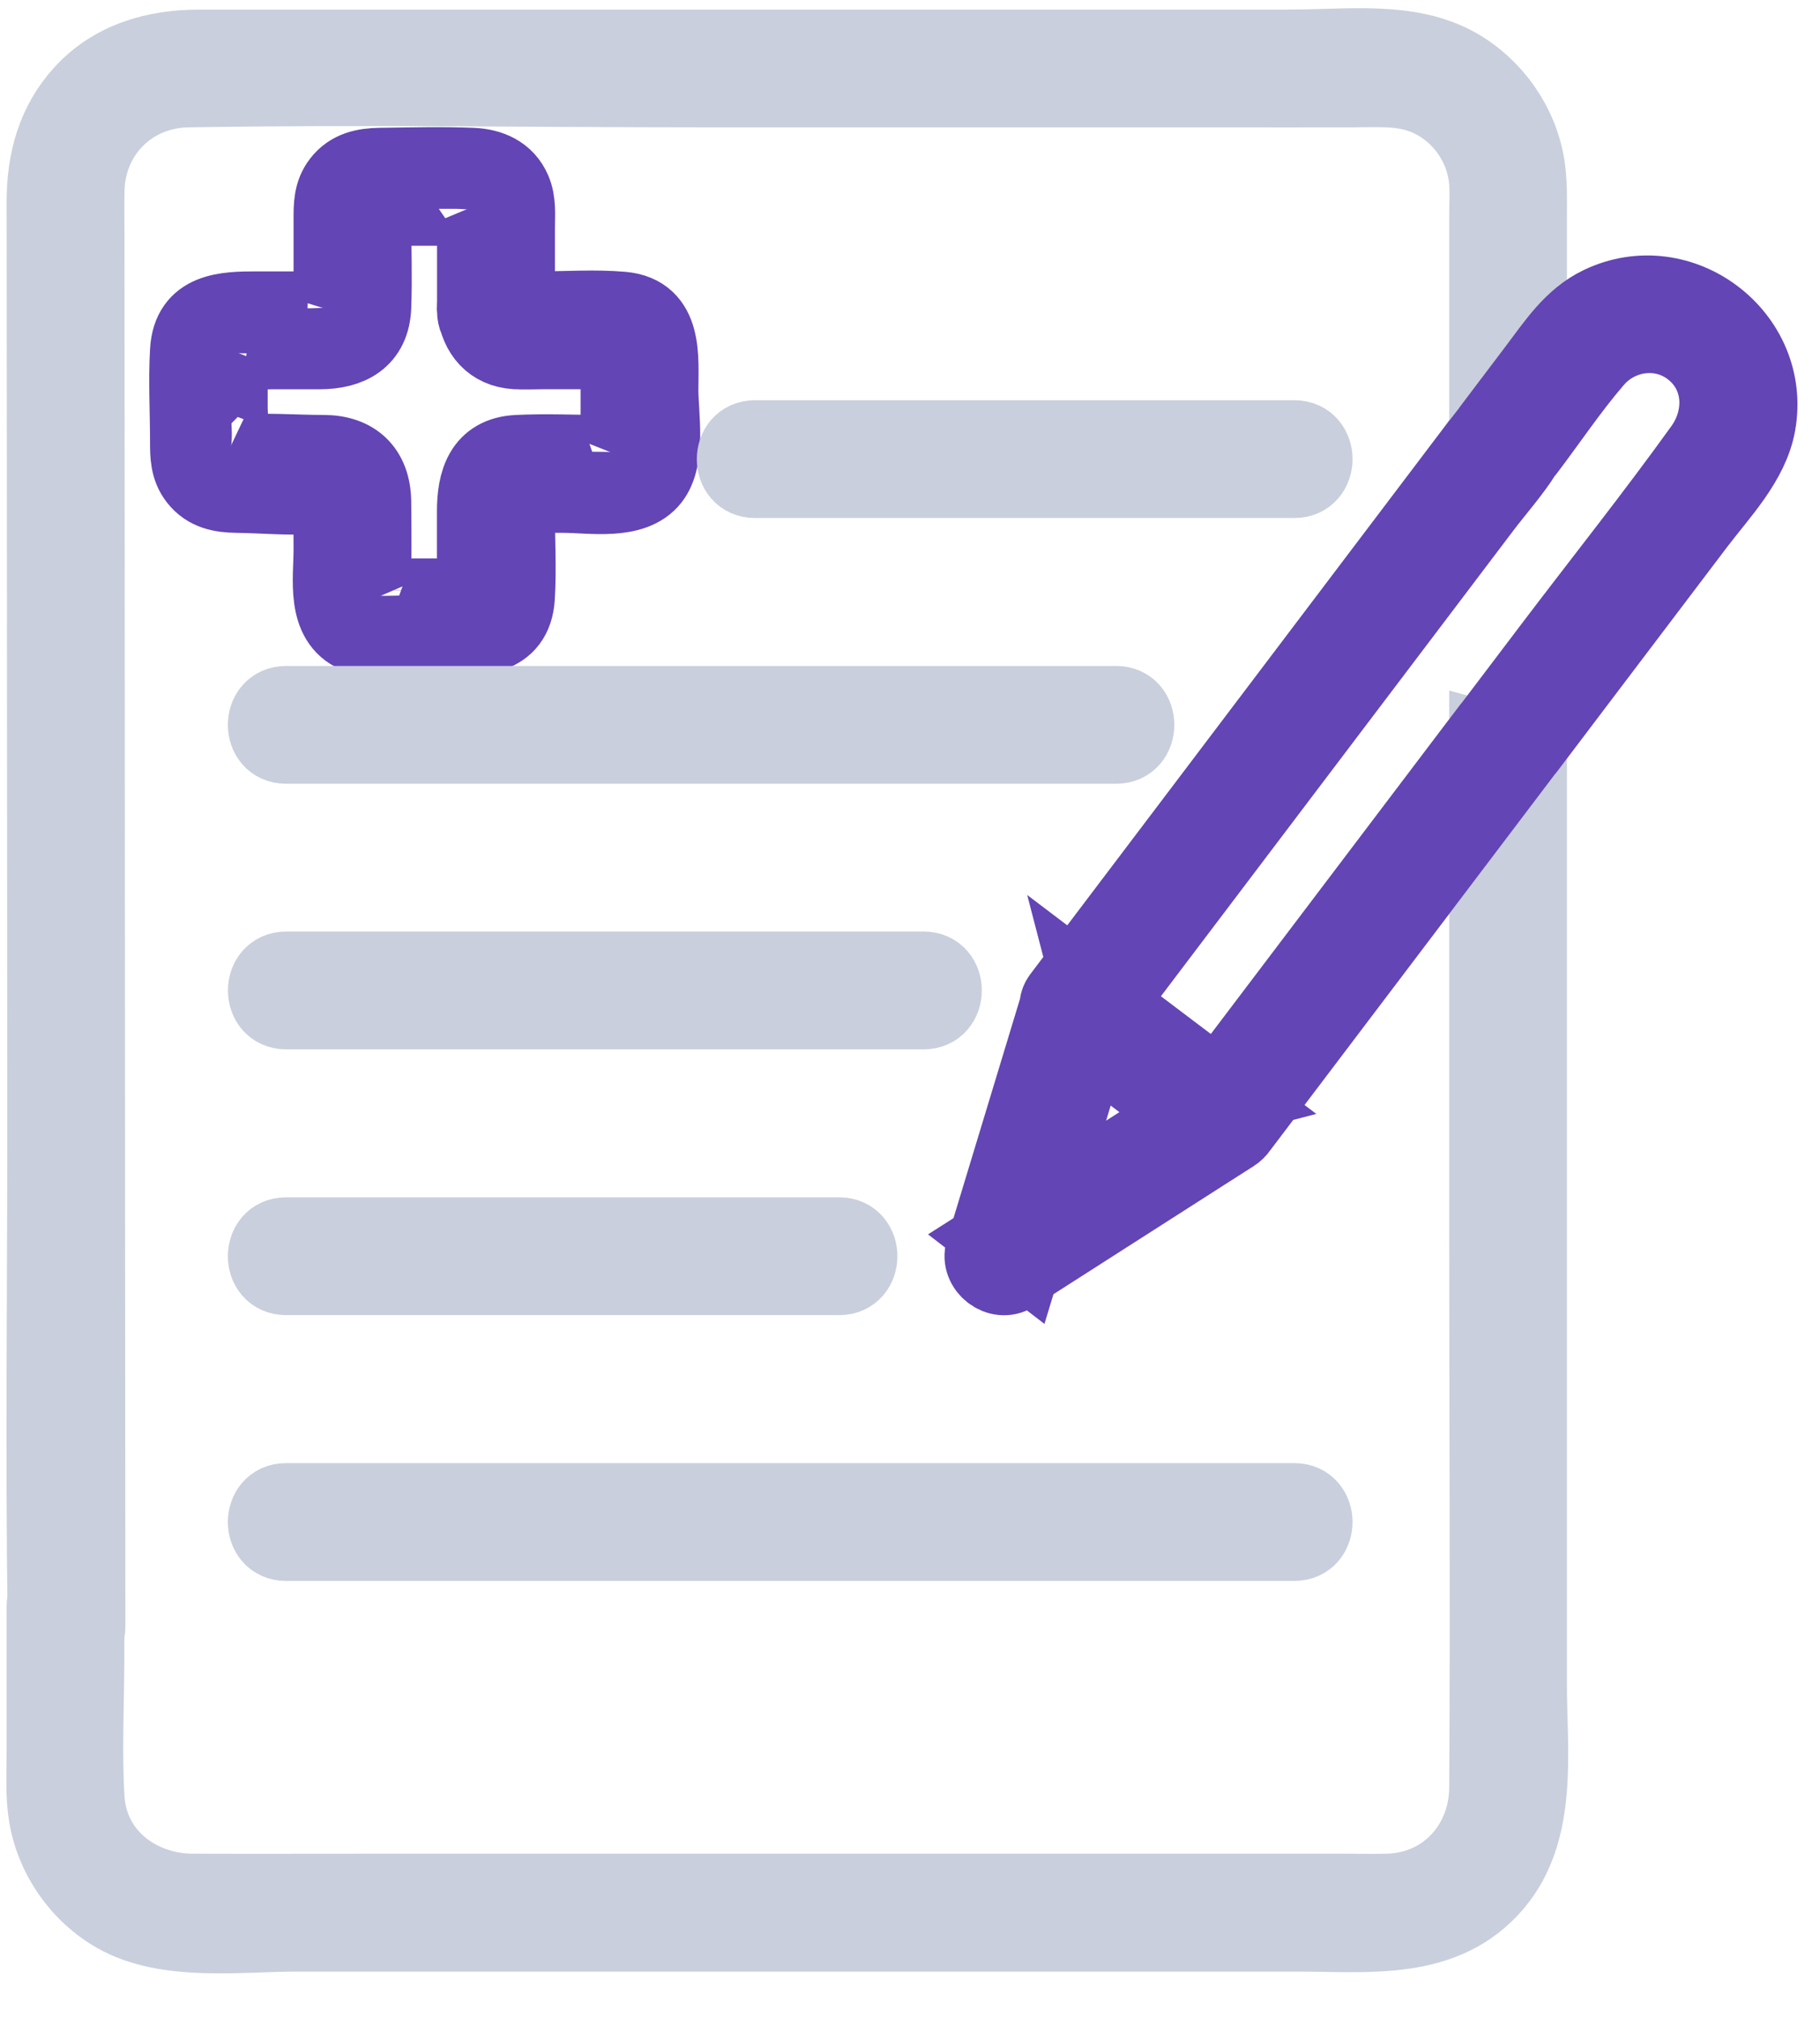
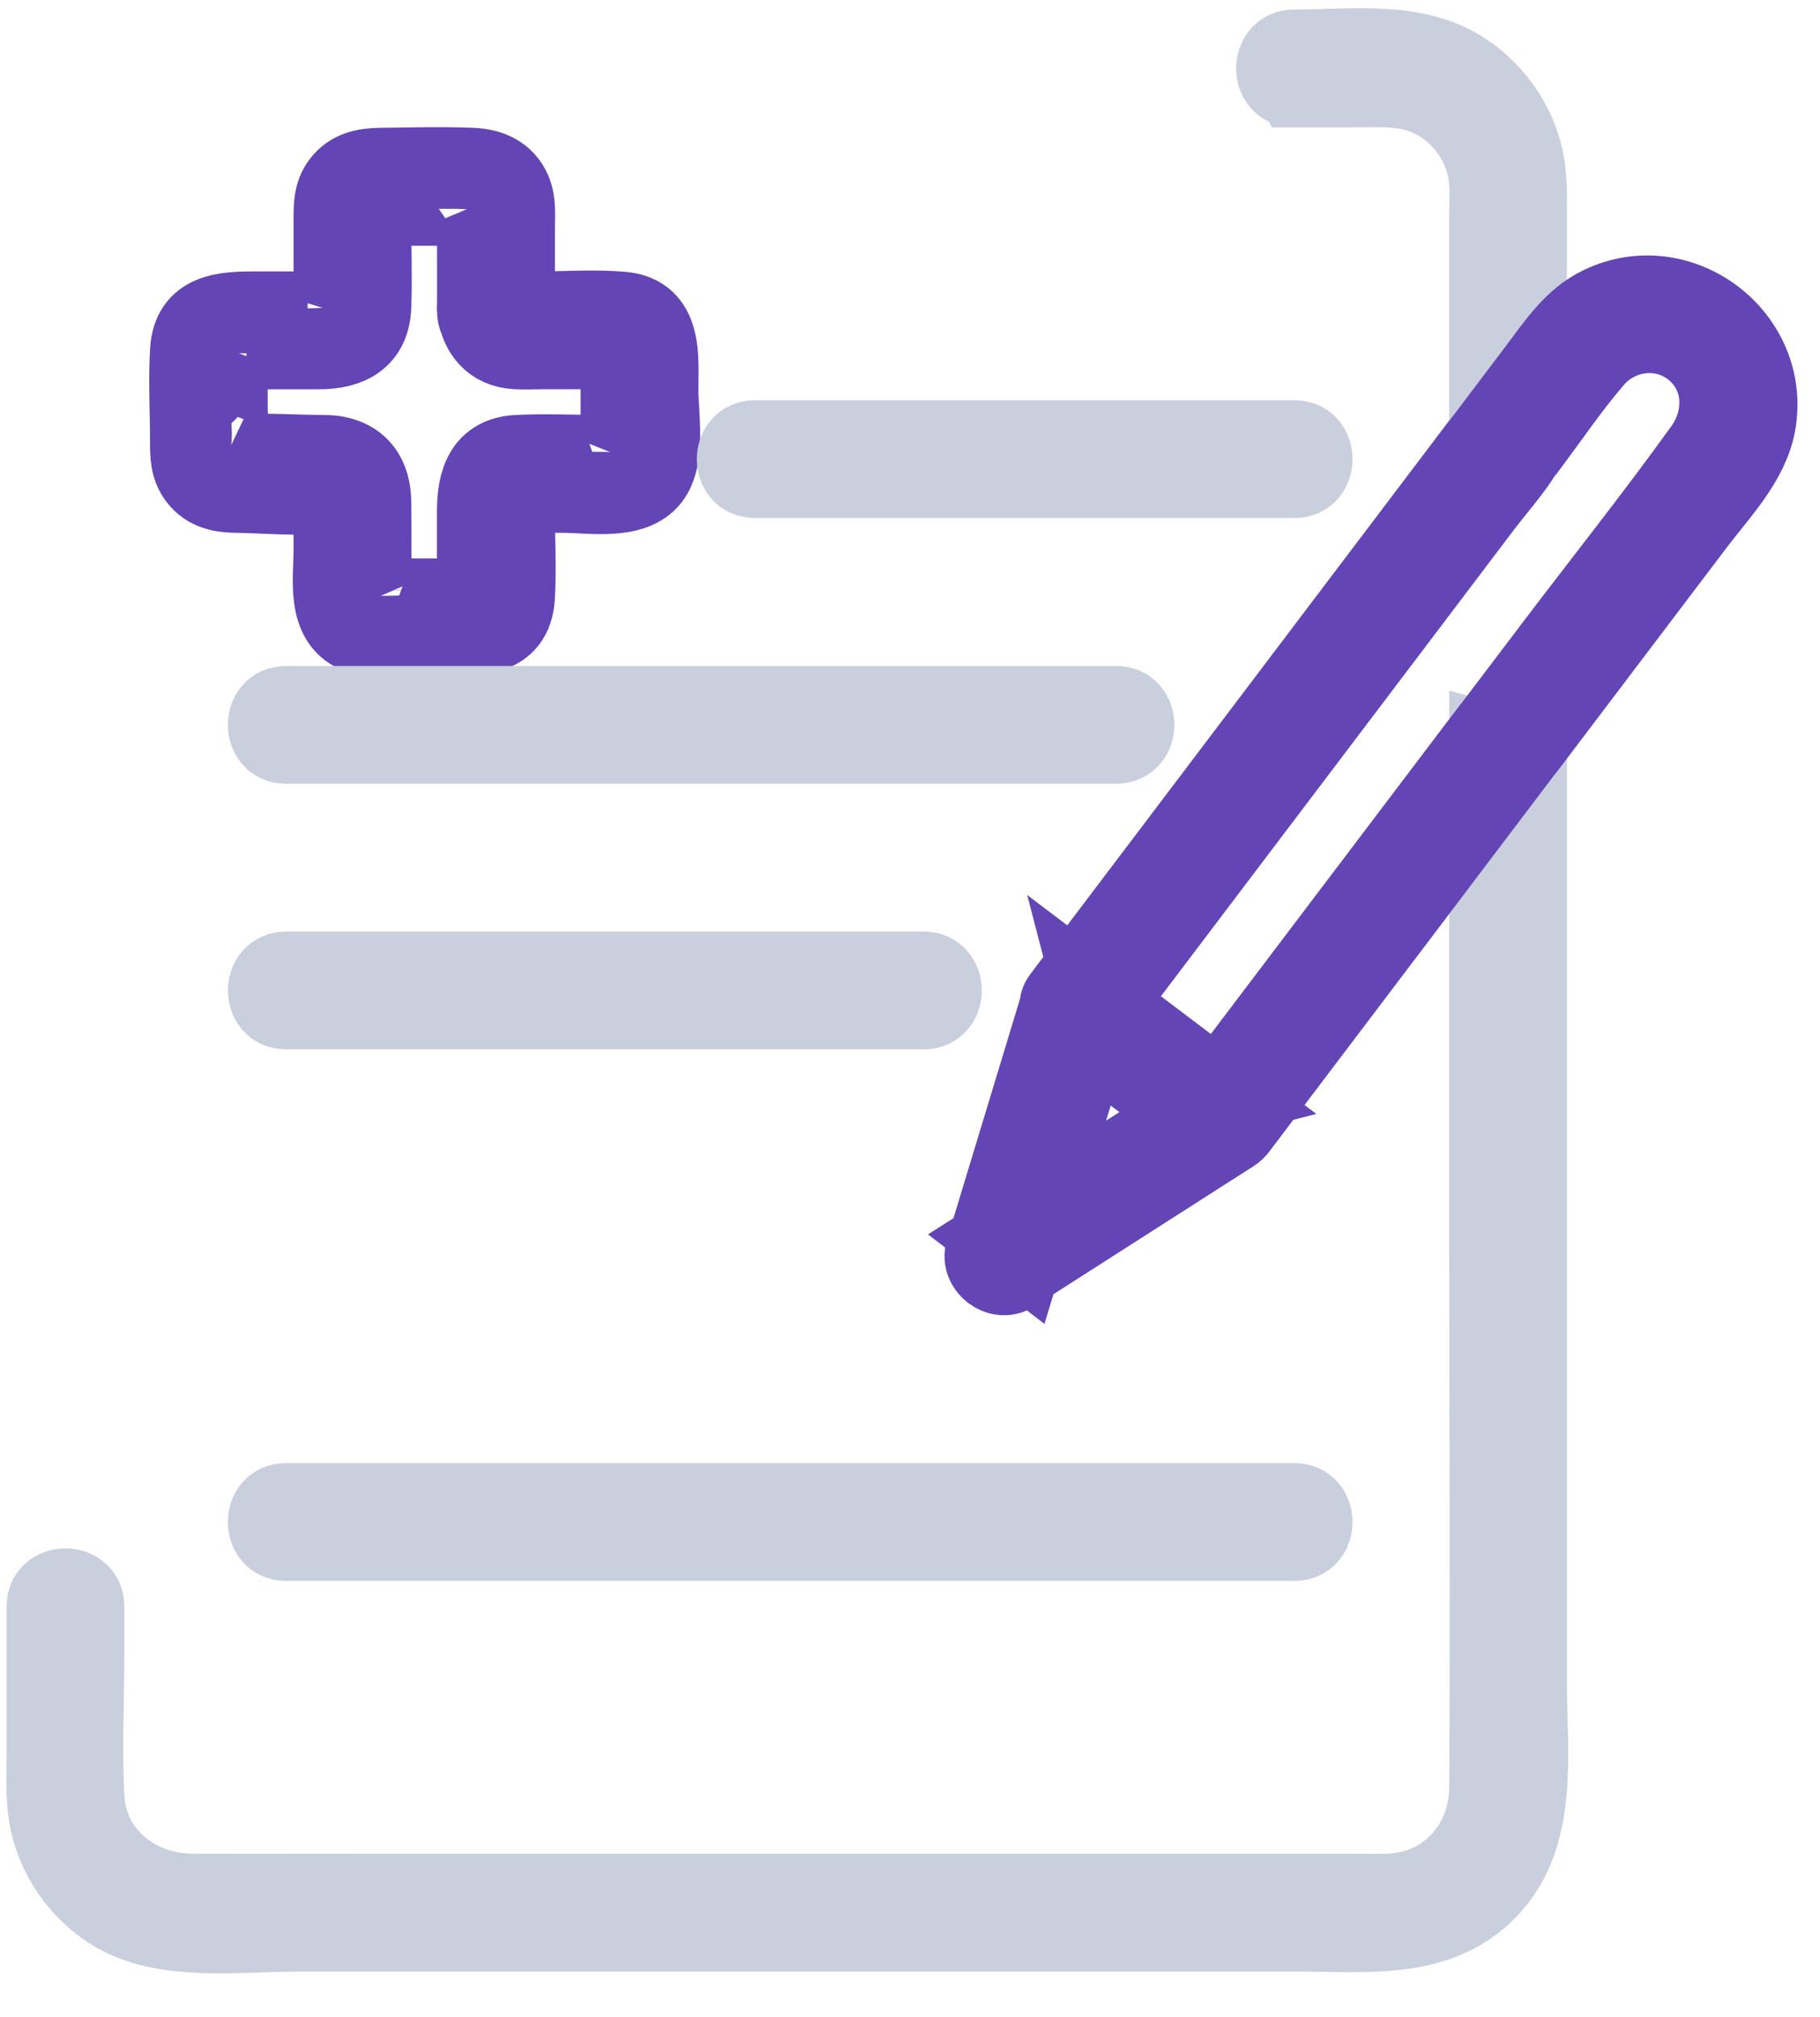
<svg xmlns="http://www.w3.org/2000/svg" width="37" height="41" viewBox="0 0 37 41" fill="none">
  <path d="M10.532 6.318V4.623C10.532 4.369 10.559 4.098 10.456 3.861C10.303 3.504 9.973 3.364 9.605 3.348C8.983 3.323 8.35 3.34 7.728 3.348C7.405 3.353 7.104 3.411 6.895 3.686C6.715 3.922 6.718 4.184 6.718 4.464V5.545C6.718 5.765 6.782 6.089 6.718 6.301C6.725 6.279 6.798 6.282 6.686 6.266C6.562 6.25 6.427 6.266 6.303 6.266H5.22C4.576 6.266 3.849 6.284 3.8 7.127C3.764 7.734 3.8 8.356 3.8 8.964C3.8 9.247 3.8 9.516 3.986 9.753C4.196 10.021 4.491 10.076 4.81 10.08C5.421 10.088 6.098 10.159 6.704 10.08C6.789 10.069 6.756 10.105 6.722 10.041C6.714 10.025 6.72 10.168 6.718 10.194C6.714 10.521 6.718 10.849 6.718 11.175C6.718 11.764 6.561 12.634 7.231 12.922C7.46 13.021 7.714 12.998 7.959 12.998H9.034C9.69 12.998 10.476 13.016 10.53 12.144C10.566 11.555 10.53 10.952 10.53 10.361C10.53 10.273 10.508 10.152 10.53 10.066C10.547 10.005 10.435 10.08 10.544 10.08C10.849 10.08 11.153 10.08 11.458 10.08C12.005 10.08 12.878 10.243 13.263 9.753C13.607 9.314 13.448 8.441 13.448 7.924C13.448 7.275 13.55 6.354 12.657 6.273C12.094 6.223 11.509 6.266 10.945 6.266C10.831 6.266 10.69 6.243 10.579 6.266C10.451 6.294 10.516 6.222 10.529 6.318C10.454 5.755 9.558 5.748 9.635 6.318C9.699 6.791 9.98 7.13 10.48 7.161C10.669 7.172 10.864 7.161 11.054 7.161H12.101C12.22 7.161 12.344 7.17 12.461 7.161C12.508 7.156 12.626 7.19 12.578 7.137C12.529 7.084 12.555 7.236 12.553 7.275C12.543 7.41 12.553 7.549 12.553 7.686V8.697C12.553 8.836 12.607 9.105 12.553 9.236C12.569 9.194 12.63 9.18 12.566 9.184C12.469 9.193 12.369 9.184 12.271 9.184C11.688 9.184 11.097 9.155 10.515 9.184C9.788 9.22 9.633 9.786 9.633 10.392V11.381C9.633 11.609 9.679 11.892 9.633 12.116C9.617 12.2 9.72 12.091 9.647 12.102C9.545 12.119 9.424 12.102 9.32 12.102H8.331C8.089 12.102 7.838 12.122 7.596 12.102C7.532 12.097 7.591 12.112 7.61 12.154C7.593 12.113 7.61 12.03 7.61 11.988C7.616 11.39 7.618 10.791 7.61 10.194C7.6 9.542 7.222 9.184 6.576 9.184C5.986 9.184 5.369 9.13 4.782 9.184C4.752 9.187 4.669 9.198 4.64 9.184C4.738 9.23 4.671 9.229 4.692 9.115C4.739 8.847 4.692 8.528 4.692 8.257V7.3C4.692 7.252 4.674 7.159 4.692 7.115C4.66 7.195 4.619 7.142 4.724 7.162C4.976 7.208 5.281 7.162 5.537 7.162H6.495C7.11 7.162 7.586 6.92 7.611 6.236C7.633 5.637 7.611 5.034 7.611 4.436C7.611 4.368 7.596 4.277 7.611 4.211C7.619 4.179 7.538 4.255 7.587 4.245C7.799 4.198 8.076 4.245 8.292 4.245H9.288C9.384 4.245 9.508 4.266 9.603 4.245C9.703 4.223 9.672 4.283 9.635 4.194C9.693 4.332 9.635 4.623 9.635 4.771V6.321C9.635 6.896 10.529 6.897 10.529 6.321L10.532 6.318Z" fill="#6345B5" stroke="#6345B5" stroke-width="1.5" />
  <path d="M26.313 1.839H27.507C27.967 1.839 28.443 1.8 28.883 1.956C29.592 2.205 30.111 2.865 30.201 3.61C30.23 3.857 30.212 4.119 30.212 4.367V8.666C30.212 8.736 30.187 8.854 30.212 8.92C30.224 8.954 30.347 8.695 30.247 8.757C30.145 8.818 30.046 9.021 29.975 9.115C29.799 9.346 29.625 9.577 29.45 9.808C28.923 10.503 28.397 11.198 27.87 11.895C26.565 13.619 25.26 15.342 23.957 17.066C23.152 18.129 22.347 19.191 21.543 20.256C21.386 20.465 21.53 20.736 21.703 20.867C22.677 21.602 23.65 22.339 24.624 23.075C24.833 23.232 25.104 23.087 25.235 22.914C26.928 20.679 28.62 18.445 30.312 16.209C30.556 15.886 30.801 15.565 31.045 15.242C30.767 15.166 30.489 15.091 30.212 15.016V25.168C30.212 28.891 30.235 32.614 30.212 36.335C30.205 37.483 29.368 38.404 28.199 38.427C27.907 38.433 27.613 38.427 27.32 38.427H7.711C6.448 38.427 5.185 38.431 3.922 38.427C2.824 38.423 1.846 37.693 1.781 36.54C1.725 35.568 1.778 34.579 1.778 33.605V32.653C1.778 32.078 0.884 32.076 0.884 32.653V35.614C0.884 36.037 0.858 36.473 0.924 36.892C1.061 37.748 1.599 38.519 2.352 38.945C3.388 39.532 4.88 39.323 6.028 39.323H26.402C27.816 39.323 29.376 39.522 30.404 38.309C31.34 37.206 31.105 35.587 31.105 34.238V15.016C31.105 14.534 30.522 14.457 30.272 14.79C28.579 17.026 26.887 19.26 25.195 21.495C24.951 21.818 24.706 22.14 24.462 22.463C24.666 22.41 24.87 22.356 25.074 22.303C24.1 21.568 23.127 20.831 22.153 20.095C22.206 20.299 22.26 20.503 22.313 20.707C24.368 17.991 26.422 15.278 28.478 12.563C29.038 11.824 29.596 11.085 30.156 10.346C30.437 9.974 30.763 9.612 31.011 9.216C31.099 9.077 31.105 8.936 31.105 8.776V4.42C31.105 4.07 31.117 3.72 31.064 3.374C30.93 2.52 30.389 1.747 29.637 1.321C28.657 0.766 27.395 0.943 26.312 0.943C25.737 0.943 25.735 1.837 26.312 1.837L26.313 1.839Z" fill="#C9CFDC" stroke="#C9CFDC" stroke-width="1.5" />
-   <path d="M1.799 33.058C1.798 30.21 1.795 27.362 1.793 24.513C1.791 19.561 1.786 14.609 1.784 9.656C1.784 8.038 1.781 6.418 1.781 4.8C1.781 4.493 1.775 4.186 1.781 3.878C1.799 2.736 2.669 1.858 3.814 1.839C7.346 1.779 10.884 1.839 14.416 1.839H26.314C26.89 1.839 26.891 0.945 26.314 0.945H4.051C3.151 0.945 2.286 1.187 1.658 1.875C1.087 2.5 0.885 3.272 0.885 4.094C0.885 5.361 0.887 6.63 0.888 7.897C0.891 12.797 0.895 17.697 0.898 22.597C0.901 26.027 0.856 29.461 0.905 32.891C0.905 32.947 0.905 33.004 0.905 33.06C0.905 33.635 1.8 33.636 1.799 33.06V33.058Z" fill="#C9CFDC" stroke="#C9CFDC" stroke-width="1.5" />
  <path d="M15.348 9.779H26.315C26.89 9.779 26.891 8.885 26.315 8.885H15.348C14.773 8.885 14.771 9.779 15.348 9.779Z" fill="#C9CFDC" stroke="#C9CFDC" stroke-width="1.5" />
  <path d="M5.814 15.18H22.692C23.267 15.18 23.268 14.286 22.692 14.286H5.814C5.239 14.286 5.238 15.18 5.814 15.18Z" fill="#C9CFDC" stroke="#C9CFDC" stroke-width="1.5" />
  <path d="M18.778 19.684H5.816C5.241 19.684 5.239 20.578 5.816 20.578H18.778C19.354 20.578 19.355 19.684 18.778 19.684Z" fill="#C9CFDC" stroke="#C9CFDC" stroke-width="1.5" />
-   <path d="M17.062 25.086H5.814C5.239 25.086 5.238 25.98 5.814 25.98H17.062C17.637 25.98 17.639 25.086 17.062 25.086Z" fill="#C9CFDC" stroke="#C9CFDC" stroke-width="1.5" />
  <path d="M5.814 31.383H26.314C26.89 31.383 26.891 30.488 26.314 30.488H5.814C5.239 30.488 5.238 31.383 5.814 31.383Z" fill="#C9CFDC" stroke="#C9CFDC" stroke-width="1.5" />
  <path d="M29.45 9.808C29.625 9.577 29.799 9.346 29.975 9.114L30.52 8.414L31.011 9.216C30.763 9.612 30.437 9.974 30.156 10.346C29.596 11.085 29.038 11.823 28.478 12.563C26.501 15.174 24.525 17.783 22.549 20.395C23.287 20.952 24.024 21.51 24.762 22.067C24.906 21.877 25.051 21.686 25.195 21.495C26.887 19.259 28.579 17.026 30.272 14.79C30.522 14.457 31.105 14.534 31.105 15.016L31.045 15.241C30.801 15.565 30.556 15.886 30.312 16.209C28.62 18.445 26.928 20.679 25.235 22.914C25.105 23.087 24.833 23.232 24.624 23.074C23.65 22.339 22.677 21.602 21.703 20.867C21.531 20.736 21.386 20.464 21.543 20.255C22.339 19.201 23.137 18.148 23.934 17.096L23.957 17.066C25.261 15.342 26.566 13.619 27.87 11.895C28.396 11.199 28.922 10.506 29.447 9.812L29.45 9.808Z" fill="#6345B5" />
  <path d="M31.047 15.243C32.202 13.718 33.357 12.193 34.513 10.667C34.975 10.056 35.617 9.403 35.756 8.623C36.077 6.816 34.176 5.372 32.521 6.165C31.939 6.444 31.593 6.982 31.217 7.479C30.904 7.893 30.591 8.308 30.277 8.722C29.93 9.181 30.706 9.627 31.05 9.173C31.513 8.563 31.947 7.911 32.446 7.333C32.939 6.762 33.804 6.655 34.397 7.141C35.006 7.639 35.029 8.482 34.591 9.094C33.616 10.451 32.57 11.764 31.56 13.095C31.132 13.661 30.703 14.226 30.276 14.79C29.928 15.25 30.705 15.695 31.049 15.241L31.047 15.243Z" fill="#6345B5" />
  <path d="M24.624 22.301C23.329 23.13 22.033 23.957 20.739 24.786C20.552 24.906 20.363 25.027 20.174 25.147C20.393 25.315 20.613 25.484 20.831 25.652C21.277 24.182 21.723 22.709 22.17 21.239C22.235 21.024 22.299 20.811 22.365 20.597C22.532 20.045 21.669 19.808 21.503 20.358C21.057 21.829 20.611 23.302 20.164 24.772C20.099 24.987 20.035 25.2 19.969 25.414C19.858 25.781 20.298 26.129 20.627 25.92C21.922 25.091 23.217 24.264 24.511 23.435C24.699 23.315 24.887 23.194 25.077 23.074C25.56 22.765 25.111 21.991 24.625 22.301H24.624Z" fill="#6345B5" />
  <path d="M24.762 22.067C24.906 21.877 25.051 21.686 25.195 21.495C26.887 19.259 28.579 17.026 30.272 14.79C30.522 14.457 31.105 14.534 31.105 15.016L31.045 15.241C30.801 15.565 30.556 15.886 30.312 16.209C28.62 18.445 26.928 20.679 25.235 22.914C25.105 23.087 24.833 23.232 24.624 23.074C23.65 22.339 22.677 21.602 21.703 20.867C21.531 20.736 21.386 20.464 21.543 20.255C22.339 19.201 23.137 18.148 23.934 17.096L23.957 17.066C25.261 15.342 26.566 13.619 27.87 11.895C28.396 11.199 28.922 10.506 29.447 9.812L29.45 9.808C29.625 9.577 29.799 9.346 29.975 9.114L30.52 8.414L31.011 9.216C30.763 9.612 30.437 9.974 30.156 10.346C29.596 11.085 29.038 11.823 28.478 12.563C26.501 15.174 24.525 17.783 22.549 20.395M24.762 22.067C24.662 22.199 24.562 22.331 24.462 22.463C24.666 22.41 24.87 22.356 25.074 22.303C24.97 22.224 24.866 22.146 24.762 22.067ZM24.762 22.067C24.024 21.51 23.287 20.952 22.549 20.395M22.549 20.395C22.417 20.295 22.285 20.195 22.153 20.095C22.206 20.299 22.26 20.503 22.313 20.707C22.392 20.603 22.471 20.499 22.549 20.395ZM31.047 15.243C32.202 13.718 33.357 12.193 34.513 10.667C34.975 10.056 35.617 9.403 35.756 8.623C36.077 6.816 34.176 5.372 32.521 6.165C31.939 6.444 31.593 6.982 31.217 7.479C30.904 7.893 30.591 8.308 30.277 8.722C29.93 9.181 30.706 9.627 31.05 9.173C31.513 8.563 31.947 7.911 32.446 7.333C32.939 6.762 33.804 6.655 34.397 7.141C35.006 7.639 35.029 8.482 34.591 9.094C33.616 10.451 32.57 11.764 31.56 13.095C31.132 13.661 30.703 14.226 30.276 14.79C29.928 15.25 30.705 15.695 31.049 15.241L31.047 15.243ZM24.624 22.301C23.329 23.13 22.033 23.957 20.739 24.786C20.552 24.906 20.363 25.027 20.174 25.147C20.393 25.315 20.613 25.484 20.831 25.652C21.277 24.182 21.723 22.709 22.17 21.239C22.235 21.024 22.299 20.811 22.365 20.597C22.532 20.045 21.669 19.808 21.503 20.358C21.057 21.829 20.611 23.302 20.164 24.772C20.099 24.987 20.035 25.2 19.969 25.414C19.858 25.781 20.298 26.129 20.627 25.92C21.922 25.091 23.217 24.264 24.511 23.435C24.699 23.315 24.887 23.194 25.077 23.074C25.56 22.765 25.111 21.991 24.625 22.301H24.624Z" stroke="#6345B5" stroke-width="1.5" />
</svg>